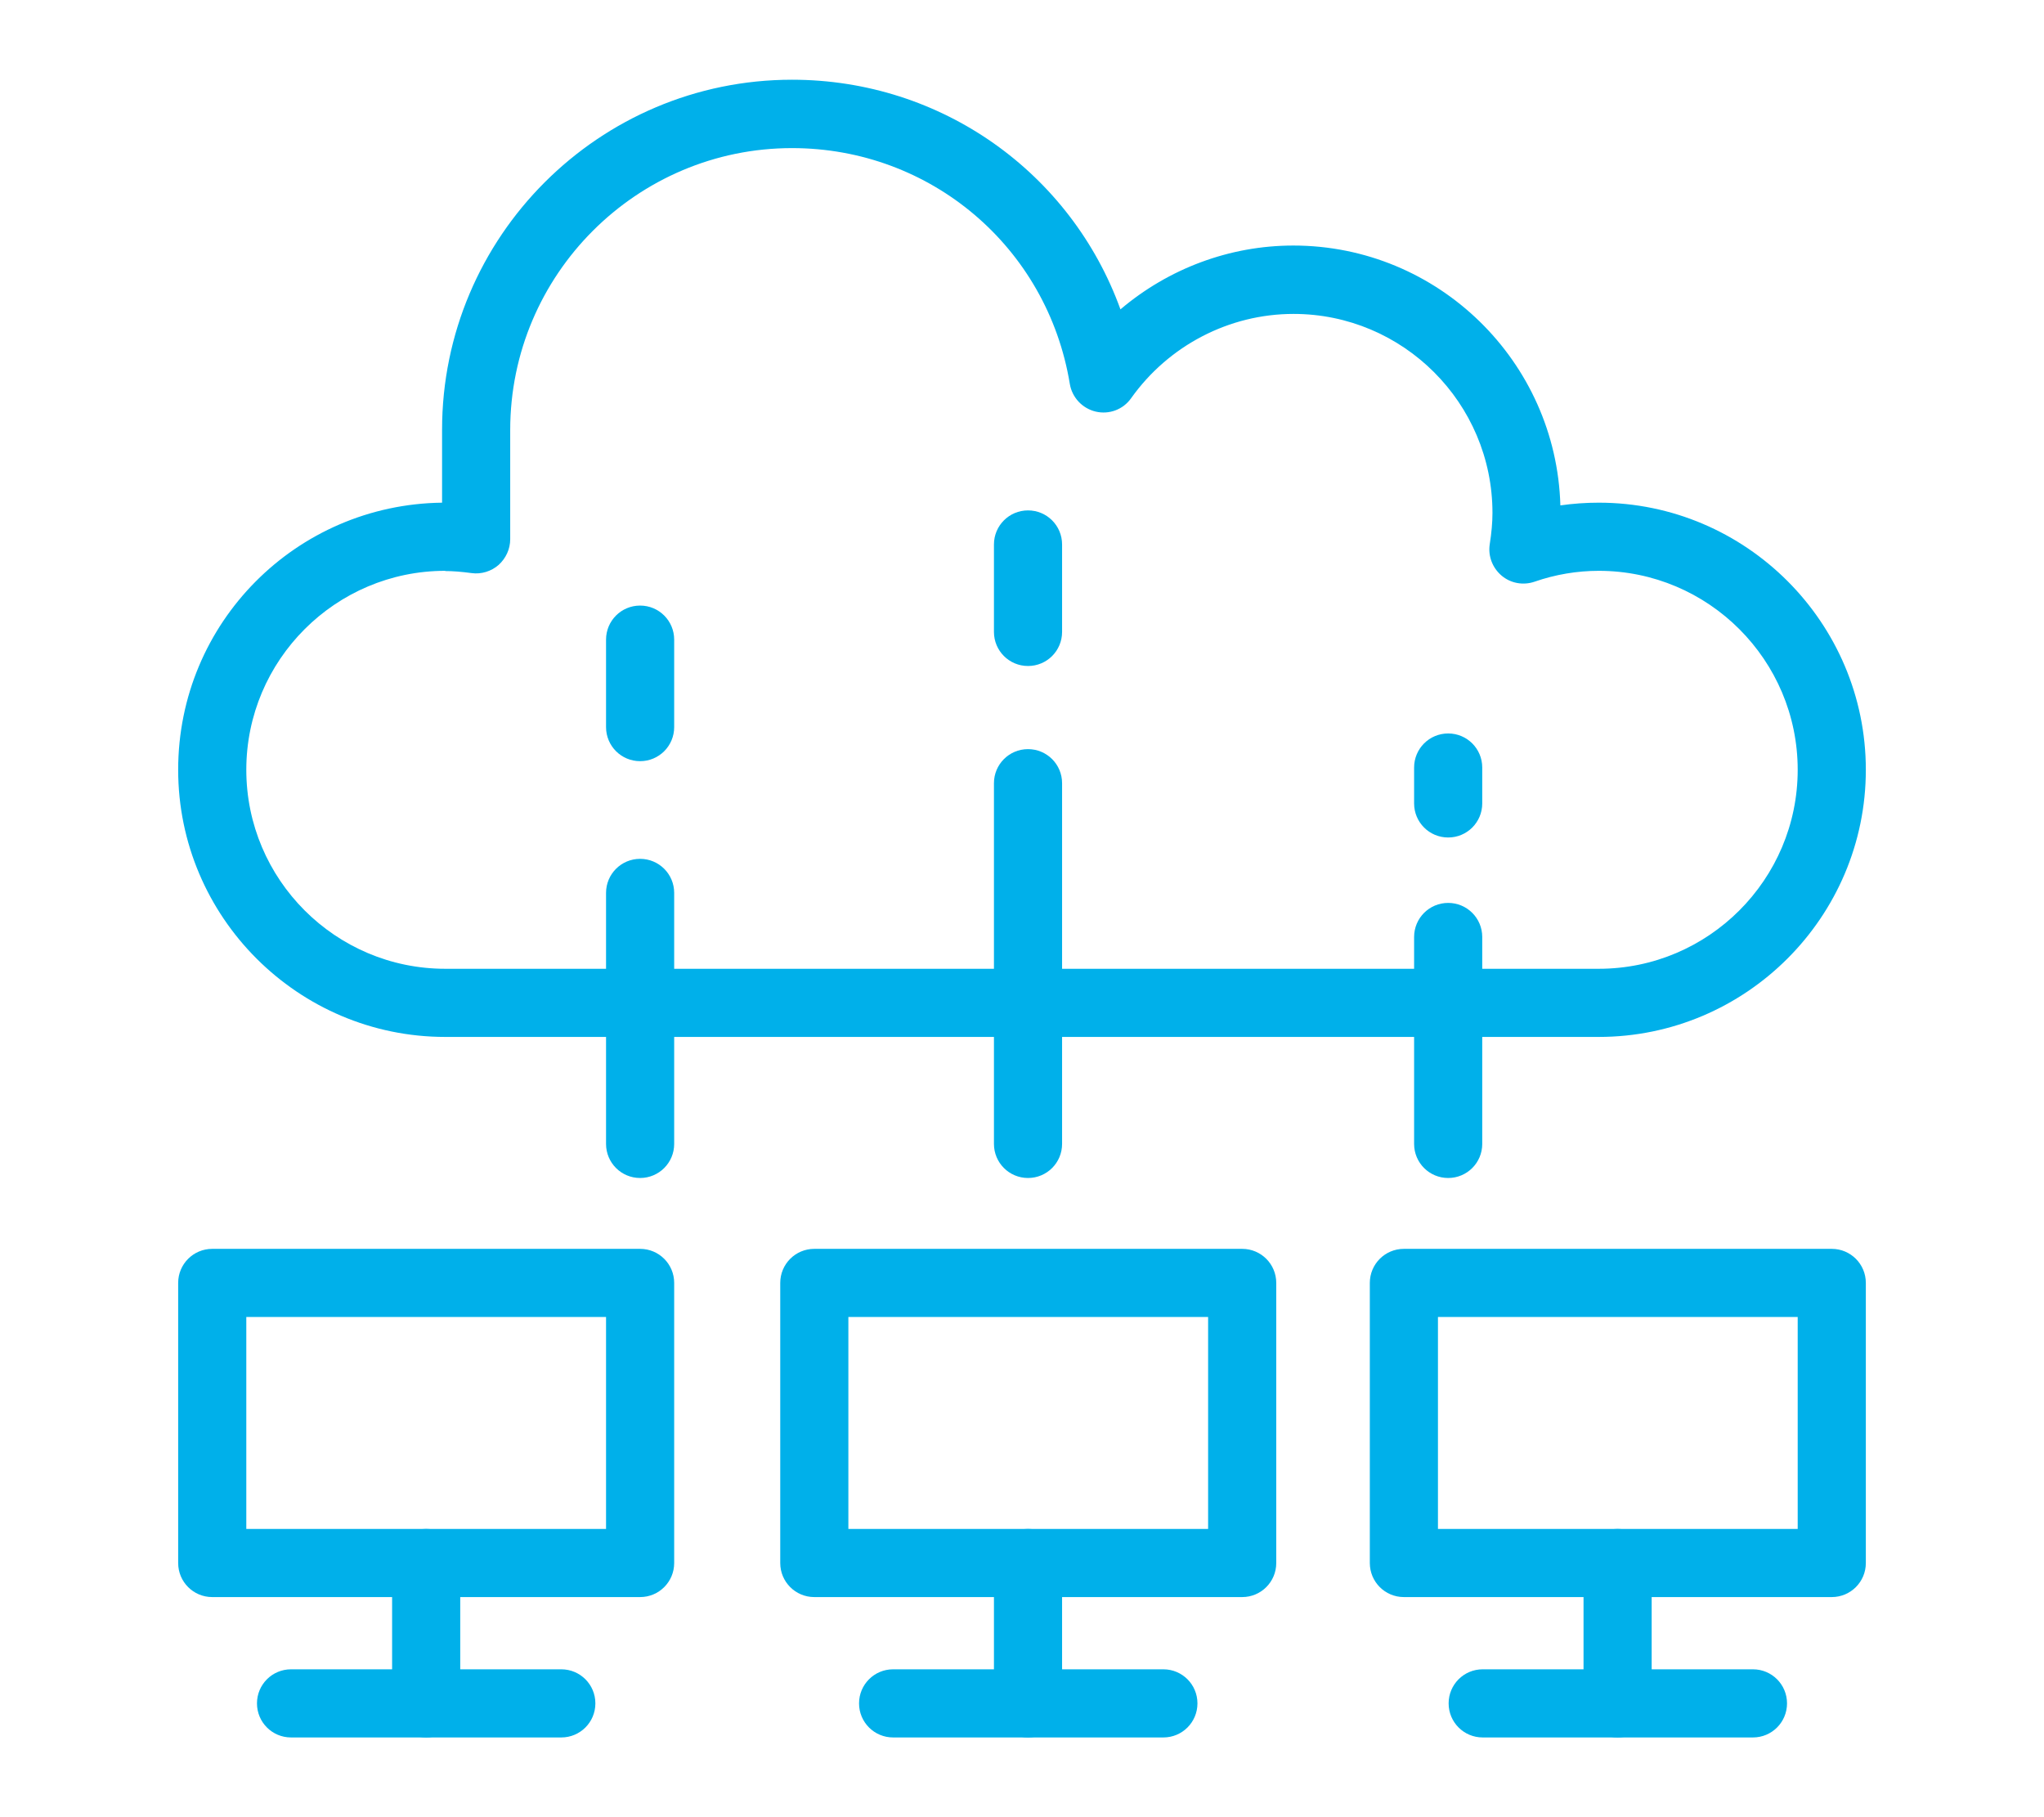
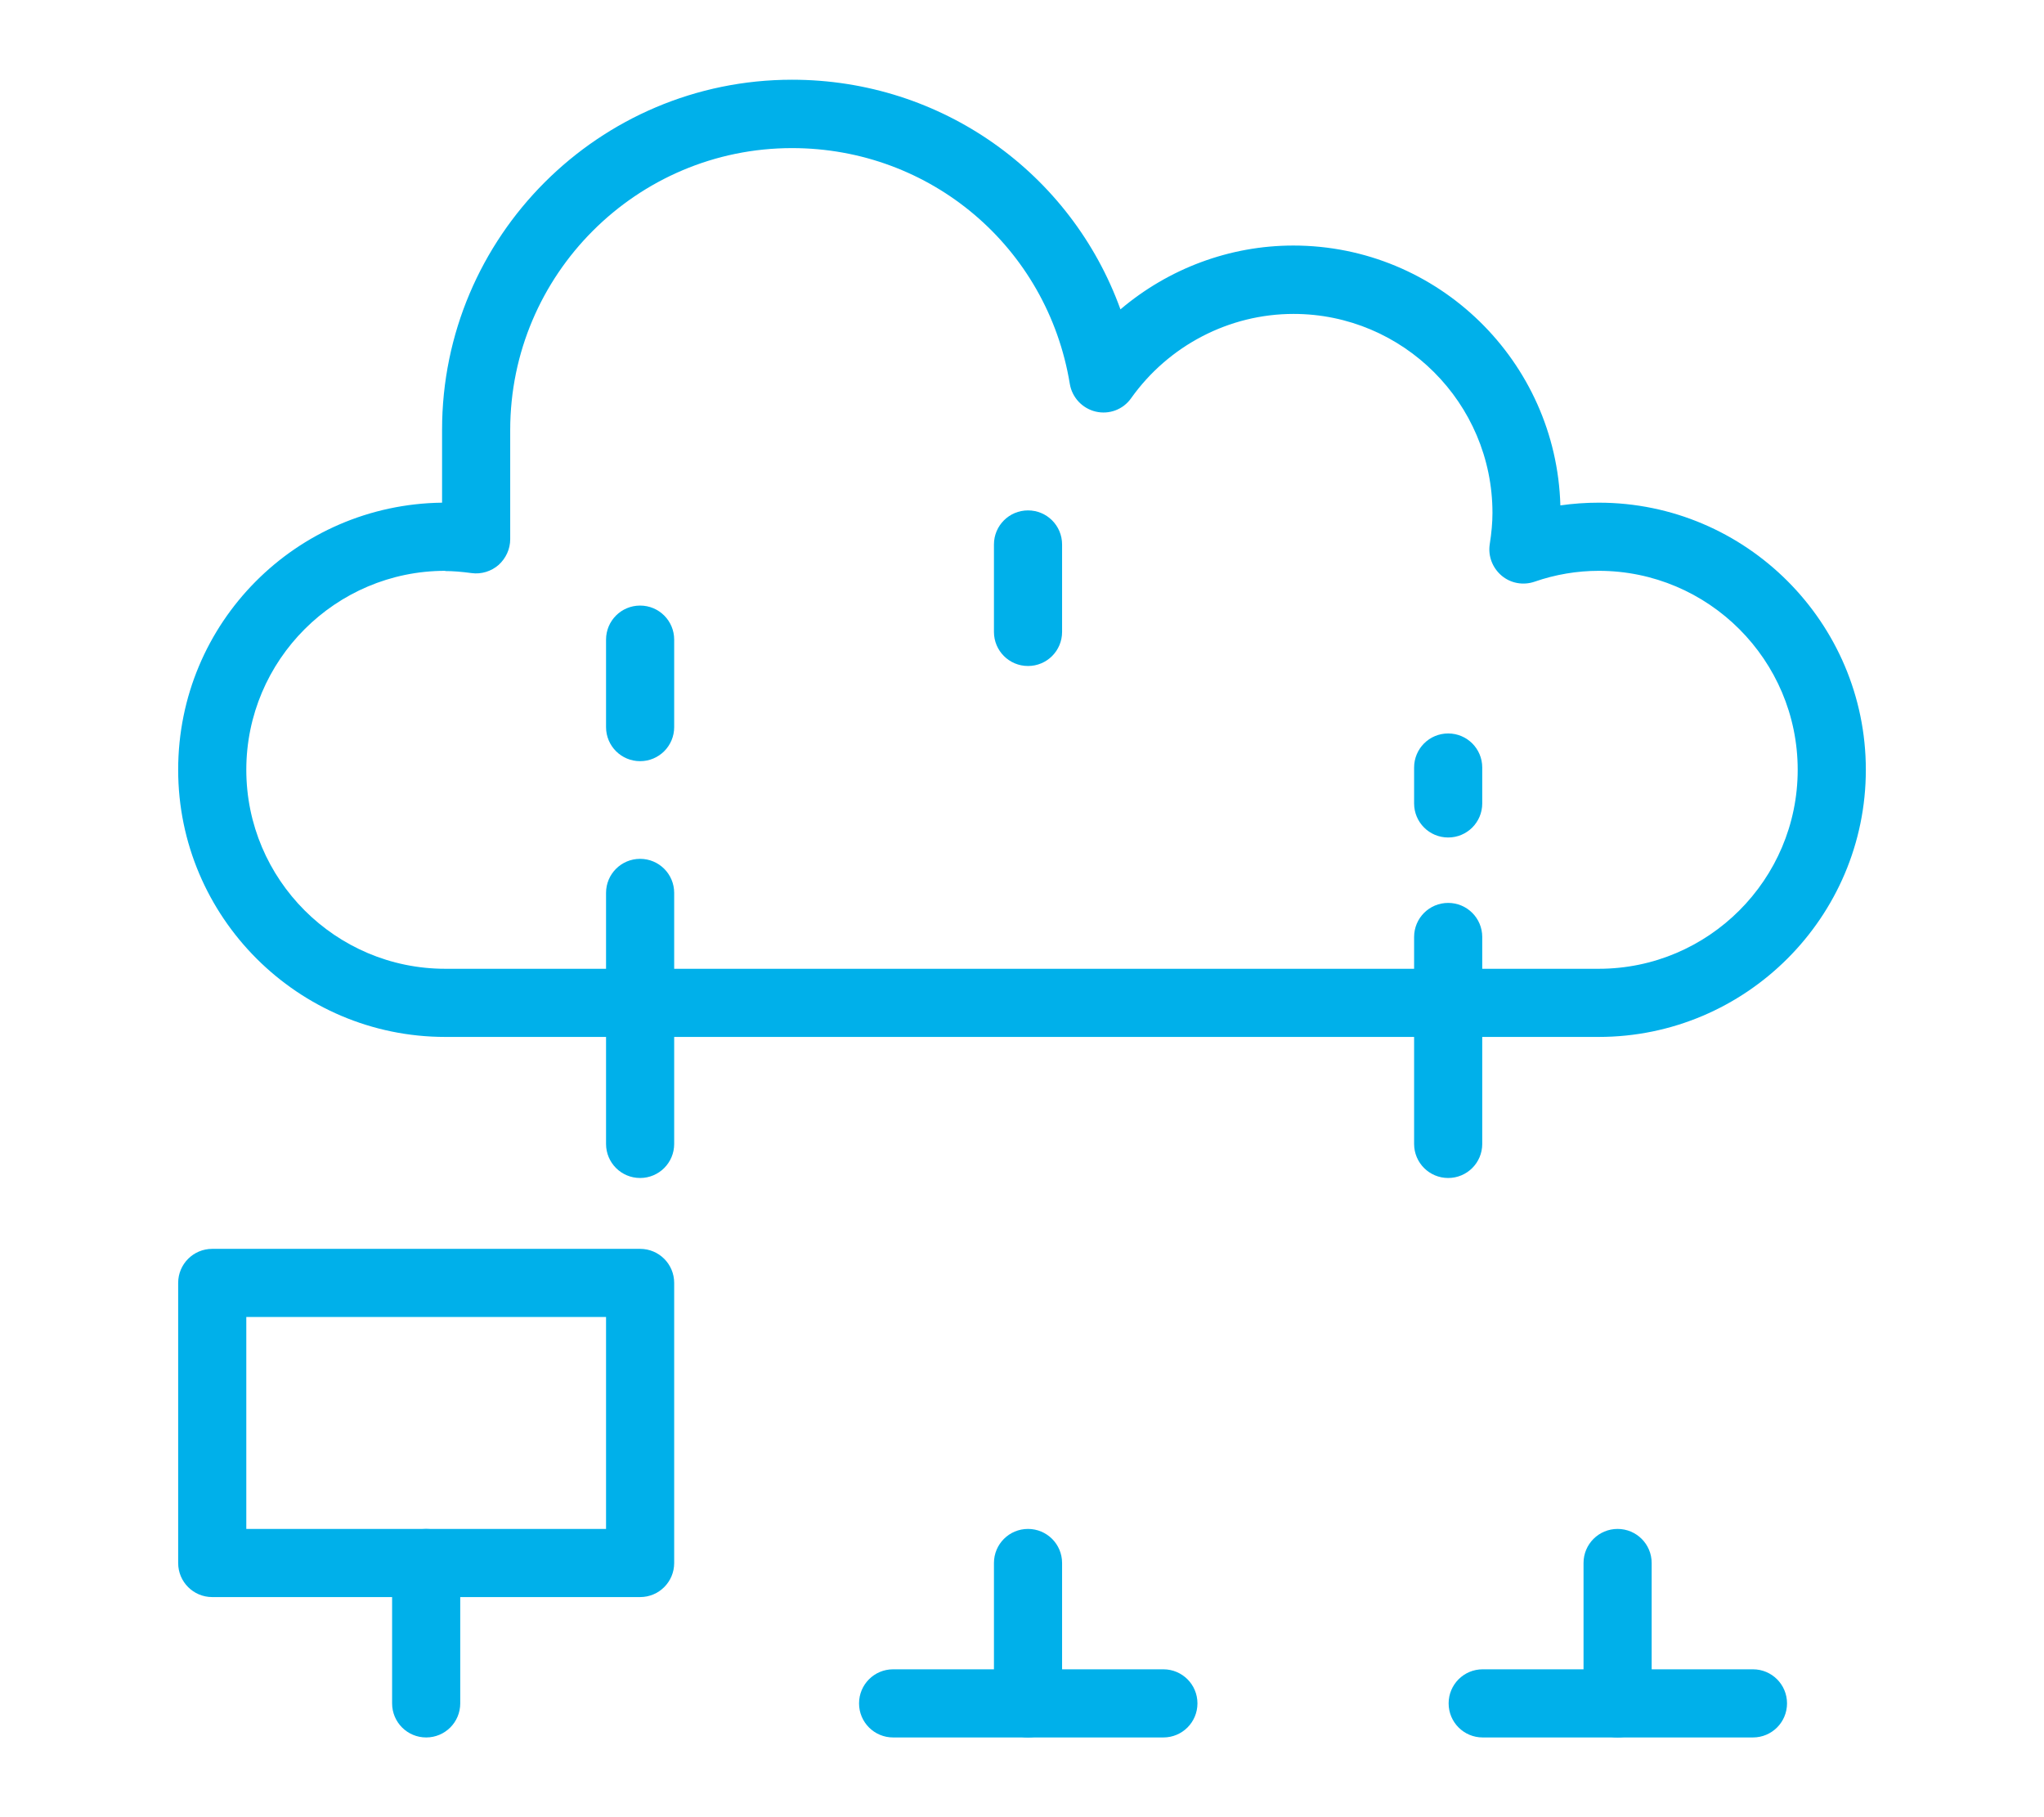
<svg xmlns="http://www.w3.org/2000/svg" width="90" height="80">
  <g>
    <title>Layer 1</title>
    <g id="svg_17">
      <path id="svg_1" stroke-width="0px" fill="#00b0ea" d="m70.395,45.65l-50.79,0c-6.48,0 -11.76,-5.28 -11.76,-11.76s5.2,-11.68 11.62,-11.76l0,-3.21c0,-8.5 6.91,-15.41 15.41,-15.41c6.59,0 12.29,4.11 14.46,10.11c2.11,-1.79 4.8,-2.81 7.61,-2.81c6.38,0 11.58,5.1 11.76,11.44c0.56,-0.08 1.12,-0.12 1.69,-0.12c6.48,0 11.76,5.28 11.76,11.76s-5.28,11.76 -11.76,11.76zm-50.79,-20.52c-4.83,0 -8.76,3.93 -8.76,8.76s3.93,8.76 8.76,8.76l50.79,0c4.83,0 8.76,-3.93 8.76,-8.76s-3.93,-8.76 -8.76,-8.76c-0.95,0 -1.91,0.16 -2.83,0.48c-0.5,0.17 -1.05,0.07 -1.45,-0.27c-0.4,-0.34 -0.6,-0.86 -0.52,-1.38c0.08,-0.51 0.12,-0.96 0.12,-1.38c0,-4.83 -3.93,-8.76 -8.76,-8.76c-2.83,0 -5.5,1.39 -7.15,3.71c-0.35,0.5 -0.97,0.73 -1.56,0.59c-0.59,-0.14 -1.04,-0.62 -1.14,-1.22c-0.99,-6.02 -6.13,-10.38 -12.23,-10.38c-6.84,0 -12.41,5.57 -12.41,12.41l0,4.81c0,0.43 -0.19,0.84 -0.51,1.13c-0.32,0.28 -0.76,0.42 -1.19,0.36c-0.45,-0.06 -0.82,-0.09 -1.16,-0.09l0,-0.01z" class="cls-1" />
-       <path id="svg_2" stroke-width="0px" fill="#00b0ea" d="m54.695,70.31l-18.84,0c-0.83,0 -1.5,-0.67 -1.5,-1.5l0,-12.33c0,-0.83 0.67,-1.5 1.5,-1.5l18.84,0c0.83,0 1.5,0.67 1.5,1.5l0,12.33c0,0.83 -0.67,1.5 -1.5,1.5zm-17.34,-3l15.84,0l0,-9.33l-15.84,0l0,9.33z" class="cls-1" />
      <path id="svg_3" stroke-width="0px" fill="#00b0ea" d="m51.225,76.49l-11.9,0c-0.83,0 -1.5,-0.67 -1.5,-1.5s0.67,-1.5 1.5,-1.5l11.9,0c0.83,0 1.5,0.67 1.5,1.5s-0.67,1.5 -1.5,1.5z" class="cls-1" />
      <path id="svg_4" stroke-width="0px" fill="#00b0ea" d="m45.265,76.49c-0.83,0 -1.5,-0.67 -1.5,-1.5l0,-6.18c0,-0.83 0.67,-1.5 1.5,-1.5s1.5,0.67 1.5,1.5l0,6.18c0,0.83 -0.67,1.5 -1.5,1.5z" class="cls-1" />
-       <path id="svg_5" stroke-width="0px" fill="#00b0ea" d="m80.655,70.31l-18.84,0c-0.83,0 -1.5,-0.67 -1.5,-1.5l0,-12.33c0,-0.83 0.67,-1.5 1.5,-1.5l18.84,0c0.83,0 1.5,0.67 1.5,1.5l0,12.33c0,0.83 -0.67,1.5 -1.5,1.5zm-17.34,-3l15.84,0l0,-9.33l-15.84,0l0,9.33z" class="cls-1" />
      <path id="svg_6" stroke-width="0px" fill="#00b0ea" d="m77.185,76.49l-11.9,0c-0.83,0 -1.5,-0.67 -1.5,-1.5s0.67,-1.5 1.5,-1.5l11.9,0c0.83,0 1.5,0.67 1.5,1.5s-0.67,1.5 -1.5,1.5z" class="cls-1" />
      <path id="svg_7" stroke-width="0px" fill="#00b0ea" d="m71.225,76.49c-0.83,0 -1.5,-0.67 -1.5,-1.5l0,-6.18c0,-0.83 0.67,-1.5 1.5,-1.5s1.5,0.67 1.5,1.5l0,6.18c0,0.83 -0.67,1.5 -1.5,1.5z" class="cls-1" />
      <path id="svg_8" stroke-width="0px" fill="#00b0ea" d="m28.185,70.31l-18.84,0c-0.83,0 -1.5,-0.67 -1.5,-1.5l0,-12.33c0,-0.83 0.67,-1.5 1.5,-1.5l18.84,0c0.83,0 1.5,0.67 1.5,1.5l0,12.33c0,0.83 -0.67,1.5 -1.5,1.5zm-17.34,-3l15.84,0l0,-9.33l-15.84,0l0,9.33z" class="cls-1" />
-       <path id="svg_9" stroke-width="0px" fill="#00b0ea" d="m24.715,76.49l-11.9,0c-0.83,0 -1.5,-0.67 -1.5,-1.5s0.67,-1.5 1.5,-1.5l11.9,0c0.83,0 1.5,0.67 1.5,1.5s-0.67,1.5 -1.5,1.5z" class="cls-1" />
      <path id="svg_10" stroke-width="0px" fill="#00b0ea" d="m18.765,76.49c-0.83,0 -1.5,-0.67 -1.5,-1.5l0,-6.18c0,-0.83 0.67,-1.5 1.5,-1.5s1.5,0.67 1.5,1.5l0,6.18c0,0.83 -0.67,1.5 -1.5,1.5z" class="cls-1" />
      <path id="svg_11" stroke-width="0px" fill="#00b0ea" d="m63.765,51.86c-0.83,0 -1.5,-0.67 -1.5,-1.5l0,-9.11c0,-0.83 0.67,-1.5 1.5,-1.5s1.5,0.67 1.5,1.5l0,9.11c0,0.83 -0.67,1.5 -1.5,1.5z" class="cls-1" />
      <path id="svg_12" stroke-width="0px" fill="#00b0ea" d="m63.765,36.87c-0.83,0 -1.5,-0.67 -1.5,-1.5l0,-1.58c0,-0.83 0.67,-1.5 1.5,-1.5s1.5,0.67 1.5,1.5l0,1.58c0,0.83 -0.67,1.5 -1.5,1.5z" class="cls-1" />
-       <path id="svg_13" stroke-width="0px" fill="#00b0ea" d="m45.265,51.86c-0.83,0 -1.5,-0.67 -1.5,-1.5l0,-15.88c0,-0.83 0.67,-1.5 1.5,-1.5s1.5,0.67 1.5,1.5l0,15.88c0,0.83 -0.67,1.5 -1.5,1.5z" class="cls-1" />
      <path id="svg_14" stroke-width="0px" fill="#00b0ea" d="m28.185,51.86c-0.83,0 -1.5,-0.67 -1.5,-1.5l0,-11.05c0,-0.83 0.67,-1.5 1.5,-1.5s1.5,0.67 1.5,1.5l0,11.05c0,0.83 -0.67,1.5 -1.5,1.5z" class="cls-1" />
      <path id="svg_15" stroke-width="0px" fill="#00b0ea" d="m28.185,33.51c-0.83,0 -1.5,-0.67 -1.5,-1.5l0,-3.85c0,-0.83 0.67,-1.5 1.5,-1.5s1.5,0.67 1.5,1.5l0,3.85c0,0.83 -0.67,1.5 -1.5,1.5z" class="cls-1" />
      <path id="svg_16" stroke-width="0px" fill="#00b0ea" d="m45.265,29.32c-0.83,0 -1.5,-0.67 -1.5,-1.5l0,-3.85c0,-0.83 0.67,-1.5 1.5,-1.5s1.5,0.67 1.5,1.5l0,3.85c0,0.83 -0.67,1.5 -1.5,1.5z" class="cls-1" />
    </g>
  </g>
</svg>